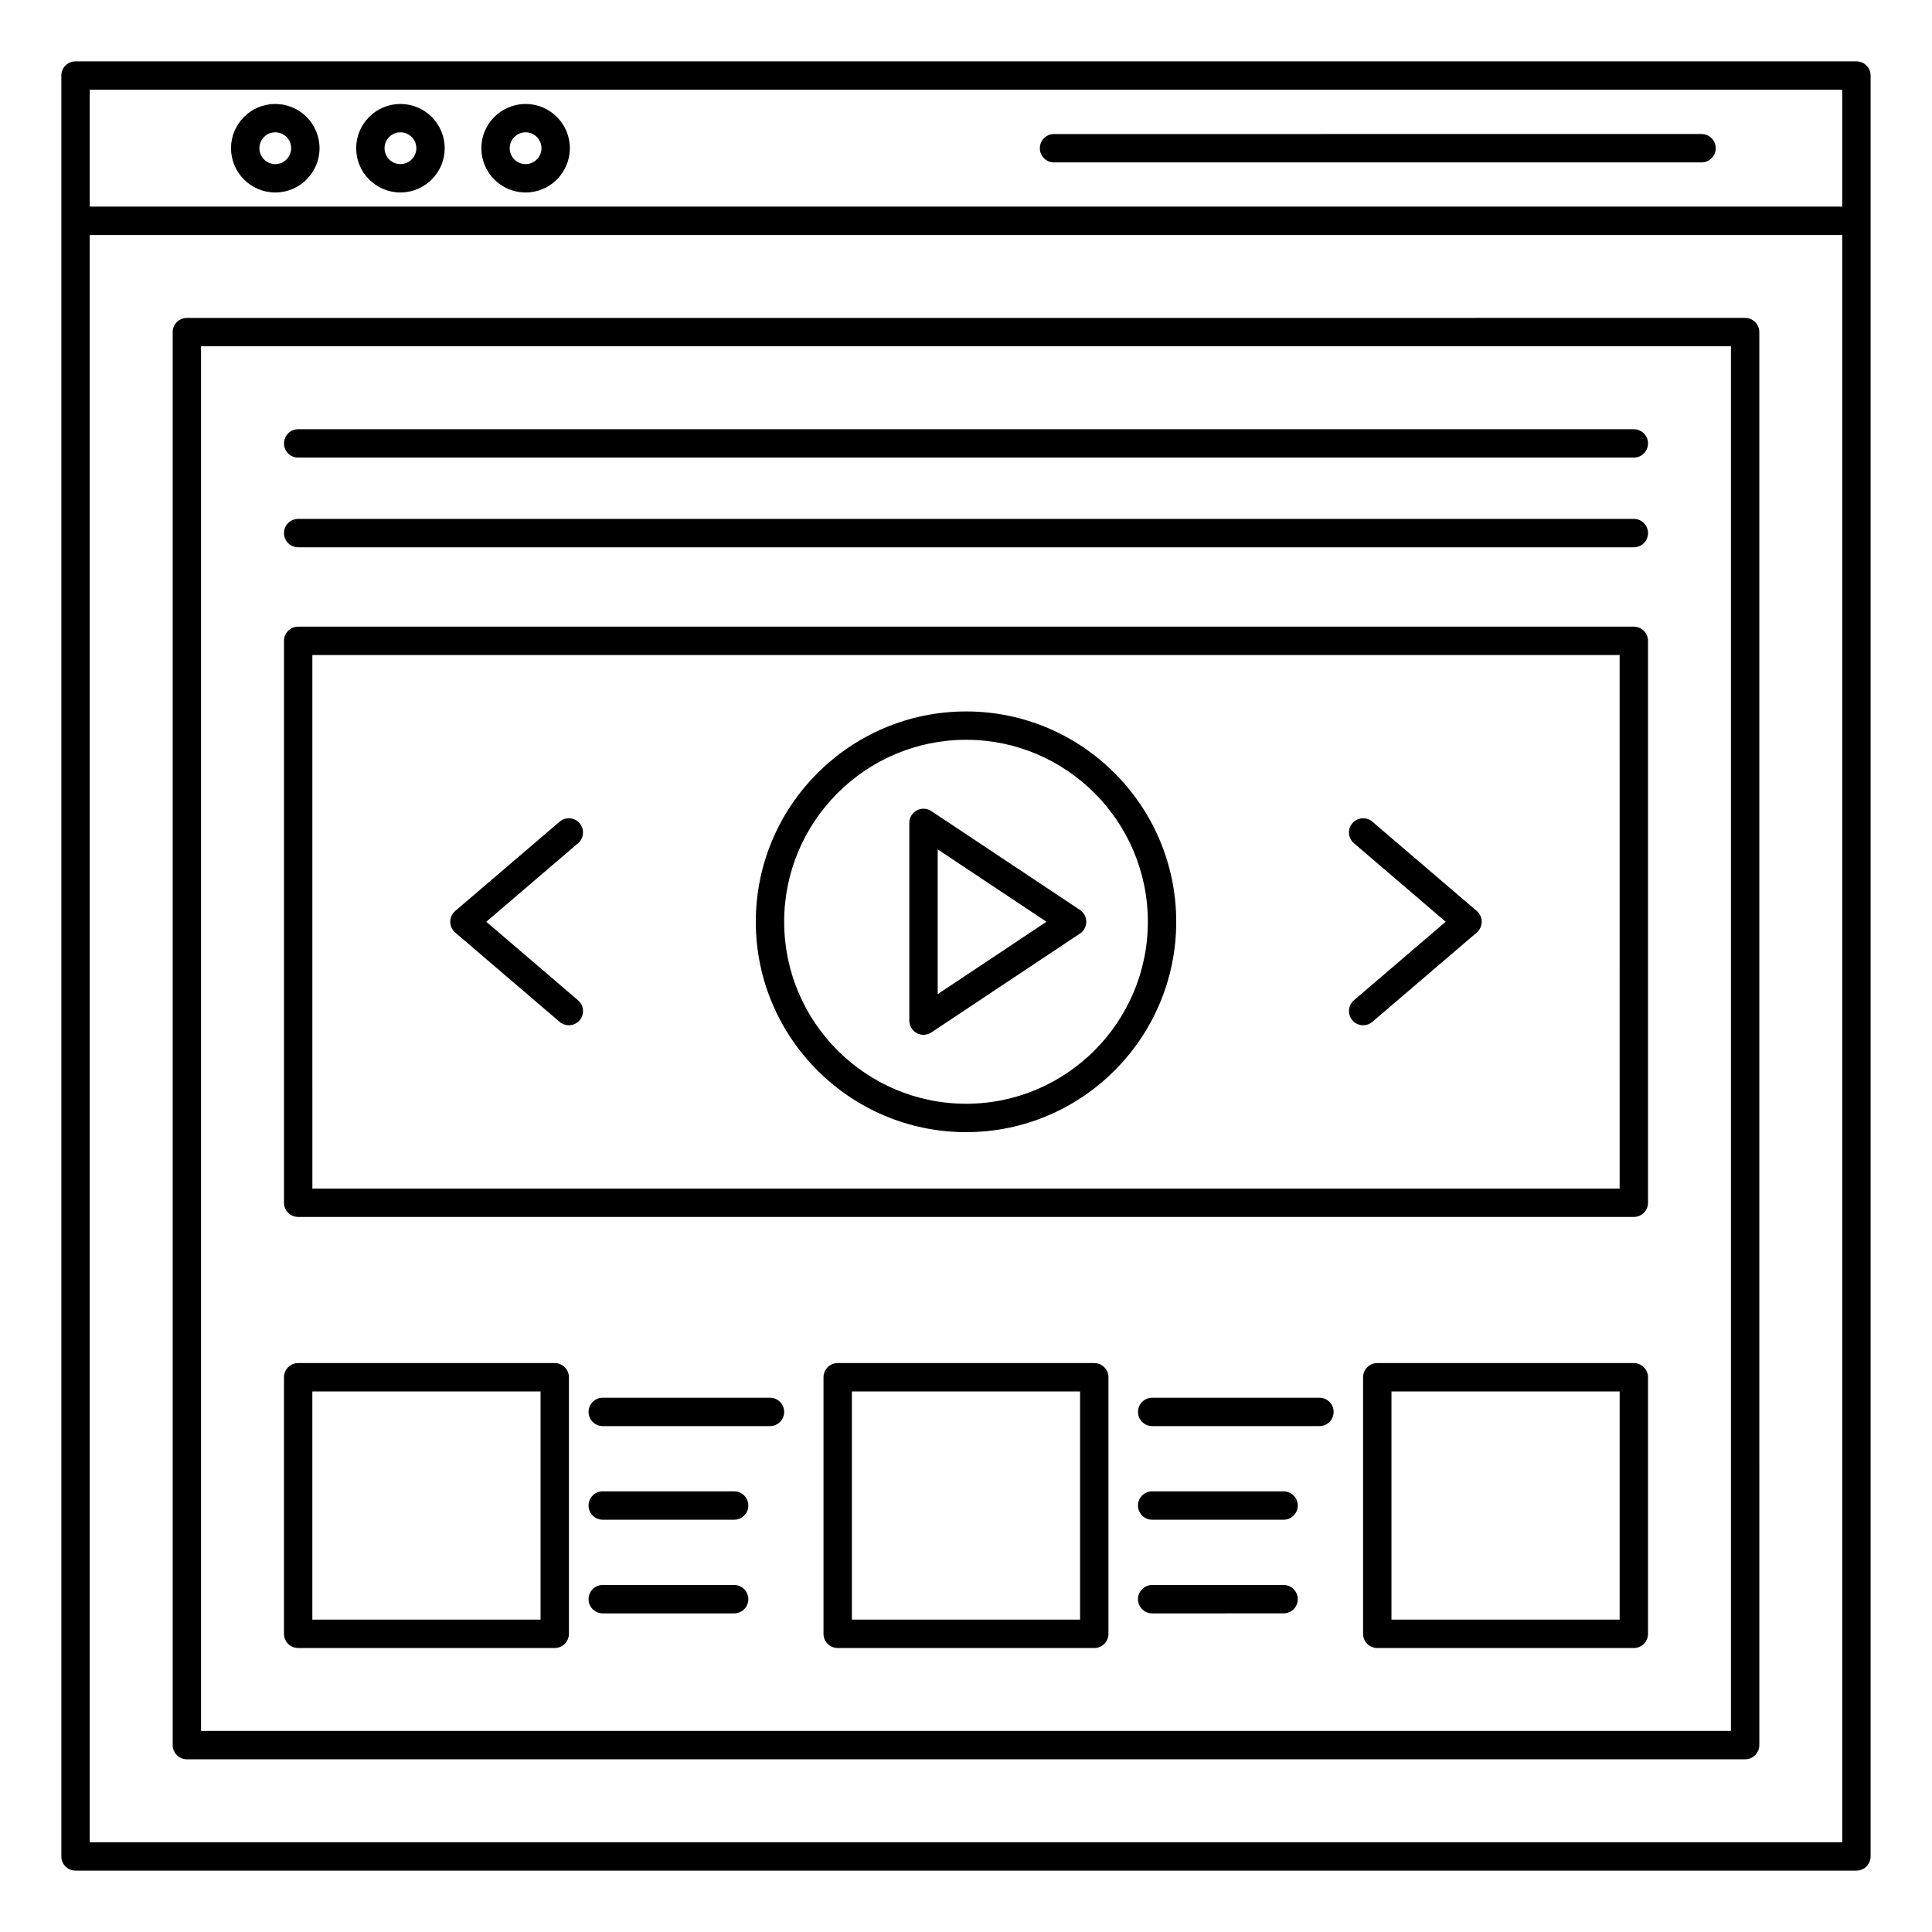
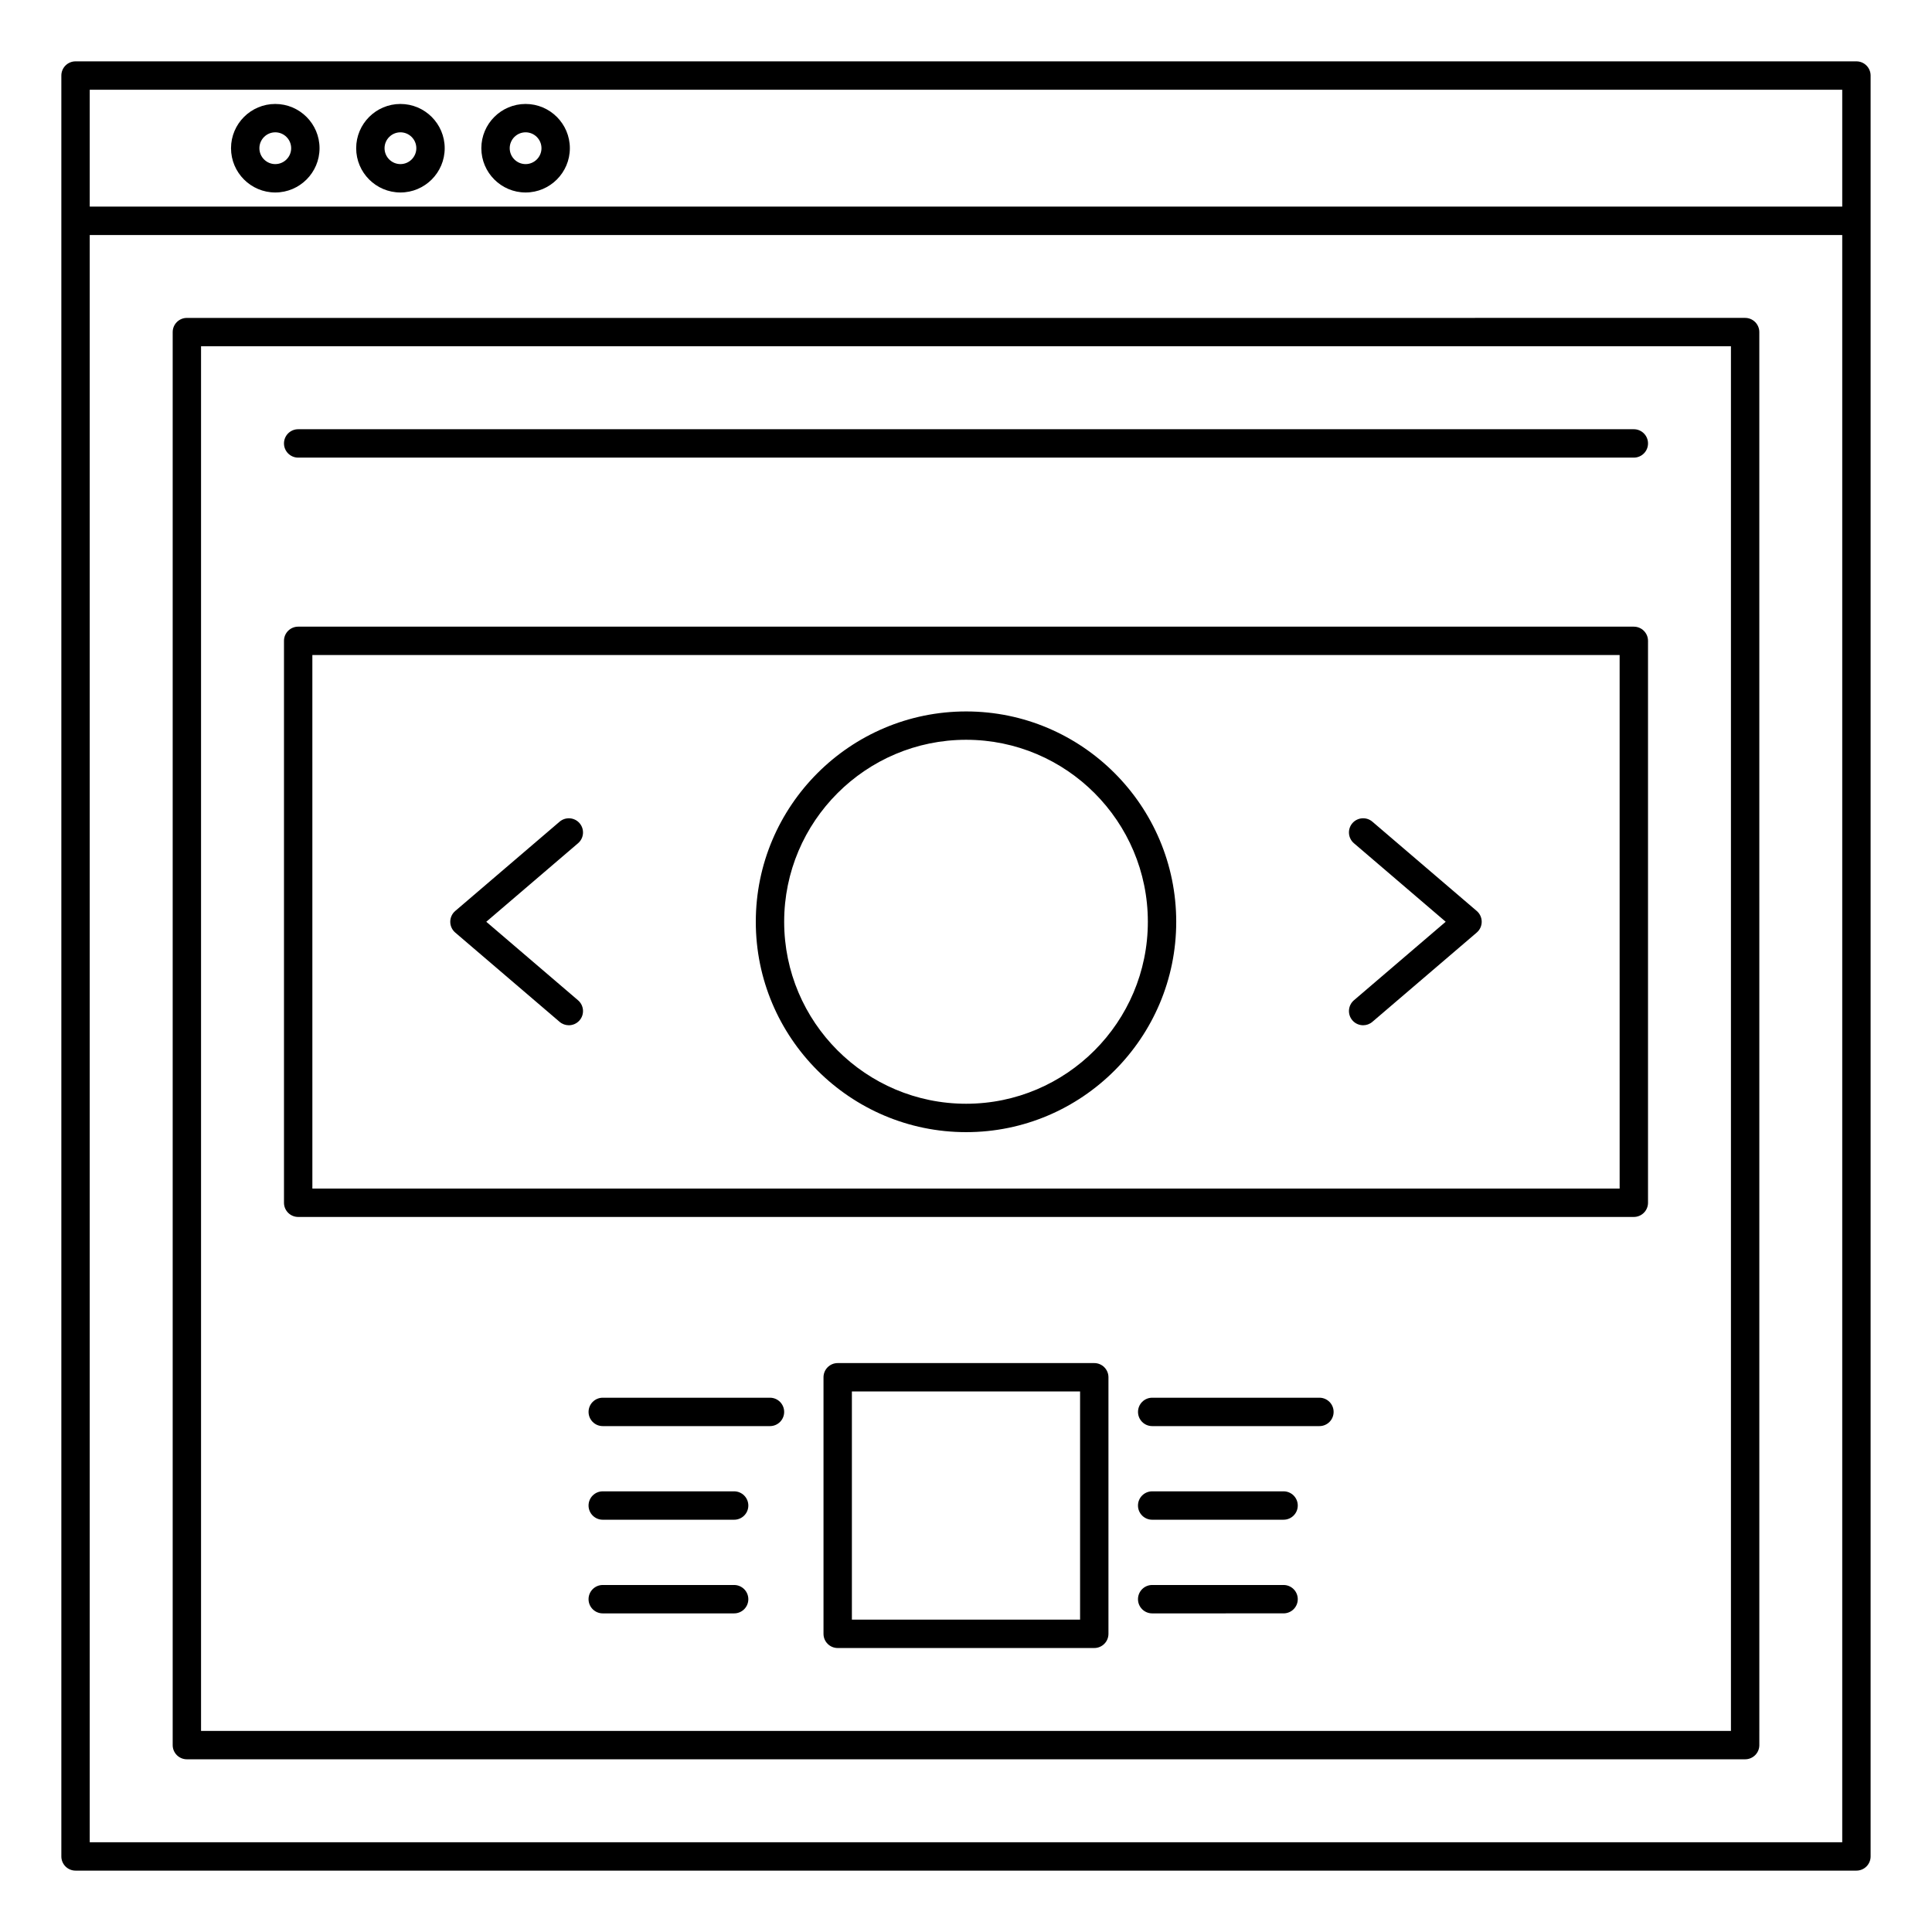
<svg xmlns="http://www.w3.org/2000/svg" fill="#000000" width="800px" height="800px" version="1.1" viewBox="144 144 512 512">
  <g>
    <path d="m283.29 195.01c6.465 0 11.727-5.262 11.727-11.73s-5.262-11.73-11.727-11.73c-6.469 0-11.73 5.262-11.73 11.73s5.262 11.73 11.73 11.73zm0-15.945c2.32 0 4.207 1.891 4.207 4.211 0 2.32-1.887 4.211-4.207 4.211-2.32 0-4.211-1.891-4.211-4.211 0-2.316 1.891-4.211 4.211-4.211z" />
    <path d="m250.12 195.01c6.469 0 11.73-5.262 11.73-11.73s-5.262-11.73-11.73-11.73-11.73 5.262-11.73 11.73 5.262 11.73 11.73 11.73zm0-15.945c2.32 0 4.211 1.891 4.211 4.211 0 2.32-1.891 4.211-4.211 4.211s-4.211-1.891-4.211-4.211c0-2.316 1.891-4.211 4.211-4.211z" />
    <path d="m216.95 195.01c6.469 0 11.73-5.262 11.73-11.73s-5.262-11.73-11.73-11.73c-6.465 0-11.727 5.262-11.727 11.73s5.262 11.73 11.727 11.73zm0-15.945c2.32 0 4.211 1.891 4.211 4.211 0 2.32-1.891 4.211-4.211 4.211s-4.207-1.891-4.207-4.211c0-2.316 1.887-4.211 4.207-4.211z" />
    <path d="m193.52 610.23h412.96c2.078 0 3.762-1.684 3.762-3.762l-0.004-374.46c0-2.078-1.684-3.762-3.762-3.762l-412.95 0.004c-2.078 0-3.762 1.684-3.762 3.762v374.46c0 2.074 1.68 3.758 3.762 3.758zm3.758-374.46h405.44v366.94h-405.44z" />
    <path d="m576.98 310.07h-353.96c-2.078 0-3.762 1.68-3.762 3.762v148.91c0 2.078 1.684 3.762 3.762 3.762h353.96c2.078 0 3.762-1.684 3.762-3.762v-148.91c0-2.078-1.684-3.758-3.762-3.758zm-3.758 148.91h-346.44l-0.004-141.39h346.44z" />
    <path d="m635.97 160.26h-471.95c-2.078 0-3.762 1.684-3.762 3.762v471.95c0 2.078 1.684 3.762 3.762 3.762h471.95c2.078 0 3.762-1.68 3.762-3.762v-471.95c0-2.078-1.684-3.762-3.762-3.762zm-3.758 471.95h-464.43v-425.92h464.43zm0-433.46h-464.43v-30.973h464.43z" />
-     <path d="m423.33 187.04h171.59c2.078 0 3.762-1.684 3.762-3.762s-1.68-3.762-3.762-3.762l-171.59 0.004c-2.078 0-3.762 1.68-3.762 3.762 0 2.074 1.68 3.758 3.762 3.758z" />
    <path d="m400.04 444.03c30.699 0 55.672-25.008 55.672-55.746s-24.977-55.746-55.672-55.746c-30.738 0-55.746 25.008-55.746 55.746-0.004 30.738 25.004 55.746 55.746 55.746zm0-103.98c26.555 0 48.152 21.633 48.152 48.227s-21.602 48.227-48.152 48.227c-26.594 0-48.227-21.633-48.227-48.227-0.004-26.594 21.633-48.227 48.227-48.227z" />
-     <path d="m386.96 417.79c0.559 0.297 1.168 0.445 1.777 0.445 0.727 0 1.453-0.215 2.082-0.629l39.379-26.199c1.051-0.699 1.676-1.871 1.676-3.133 0-1.258-0.629-2.434-1.676-3.133l-39.379-26.195c-1.152-0.766-2.633-0.836-3.859-0.184-1.219 0.656-1.984 1.93-1.984 3.316v52.395c0.004 1.383 0.766 2.656 1.984 3.316zm5.539-48.695 28.828 19.18-28.828 19.18z" />
    <path d="m292.3 414.8c0.707 0.605 1.578 0.902 2.445 0.902 1.059 0 2.113-0.449 2.856-1.312 1.352-1.578 1.164-3.949-0.41-5.301l-24.324-20.812 24.324-20.812c1.574-1.352 1.762-3.723 0.41-5.301-1.348-1.574-3.723-1.754-5.301-0.41l-27.664 23.668c-0.832 0.711-1.312 1.758-1.312 2.856s0.48 2.144 1.312 2.856z" />
    <path d="m502.39 414.39c0.742 0.867 1.797 1.312 2.856 1.312 0.867 0 1.734-0.297 2.445-0.902l27.664-23.668c0.832-0.711 1.312-1.758 1.312-2.856s-0.48-2.144-1.312-2.856l-27.664-23.668c-1.566-1.344-3.945-1.164-5.301 0.41-1.352 1.578-1.164 3.949 0.41 5.301l24.324 20.812-24.324 20.812c-1.574 1.352-1.758 3.723-0.41 5.301z" />
    <path d="m576.98 257.75h-353.96c-2.078 0-3.762 1.68-3.762 3.762 0 2.078 1.684 3.762 3.762 3.762h353.96c2.078 0 3.762-1.68 3.762-3.762 0-2.078-1.684-3.762-3.762-3.762z" />
-     <path d="m576.98 281.51h-353.96c-2.078 0-3.762 1.68-3.762 3.762 0 2.078 1.684 3.762 3.762 3.762h353.96c2.078 0 3.762-1.684 3.762-3.762 0-2.082-1.684-3.762-3.762-3.762z" />
-     <path d="m291.01 505.23h-67.992c-2.078 0-3.762 1.68-3.762 3.762v67.988c0 2.078 1.684 3.762 3.762 3.762l67.992-0.004c2.078 0 3.762-1.68 3.762-3.762v-67.988c-0.004-2.074-1.684-3.758-3.762-3.758zm-3.762 67.988h-60.473v-60.469h60.473z" />
    <path d="m433.99 505.23h-67.992c-2.078 0-3.762 1.68-3.762 3.762v67.988c0 2.078 1.68 3.762 3.762 3.762h67.992c2.078 0 3.762-1.68 3.762-3.762v-67.988c0-2.078-1.684-3.762-3.762-3.762zm-3.758 67.988h-60.473v-60.469h60.473z" />
-     <path d="m576.98 505.23h-67.988c-2.078 0-3.762 1.68-3.762 3.762v67.988c0 2.078 1.68 3.762 3.762 3.762h67.988c2.078 0 3.762-1.68 3.762-3.762v-67.988c0-2.078-1.684-3.762-3.762-3.762zm-3.758 67.988h-60.469v-60.469h60.469z" />
    <path d="m348.05 514.41h-44.312c-2.078 0-3.762 1.68-3.762 3.762 0 2.078 1.684 3.762 3.762 3.762h44.312c2.078 0 3.762-1.68 3.762-3.762-0.004-2.078-1.684-3.762-3.762-3.762z" />
    <path d="m338.55 539.22h-34.816c-2.078 0-3.762 1.68-3.762 3.762 0 2.078 1.684 3.762 3.762 3.762h34.82c2.078 0 3.762-1.68 3.762-3.762-0.004-2.078-1.688-3.762-3.766-3.762z" />
    <path d="m338.55 564.04h-34.816c-2.078 0-3.762 1.684-3.762 3.762s1.684 3.762 3.762 3.762h34.82c2.078 0 3.762-1.68 3.762-3.762-0.004-2.078-1.688-3.762-3.766-3.762z" />
    <path d="m493.66 514.41h-44.312c-2.078 0-3.762 1.68-3.762 3.762 0 2.078 1.68 3.762 3.762 3.762h44.312c2.078 0 3.762-1.68 3.762-3.762 0-2.078-1.684-3.762-3.762-3.762z" />
    <path d="m484.16 539.22h-34.82c-2.078 0-3.762 1.68-3.762 3.762 0 2.078 1.68 3.762 3.762 3.762l34.82-0.004c2.078 0 3.762-1.68 3.762-3.762 0-2.074-1.684-3.758-3.762-3.758z" />
    <path d="m484.16 564.04h-34.82c-2.078 0-3.762 1.684-3.762 3.762s1.68 3.762 3.762 3.762l34.82-0.004c2.078 0 3.762-1.68 3.762-3.762 0-2.074-1.684-3.758-3.762-3.758z" />
  </g>
</svg>